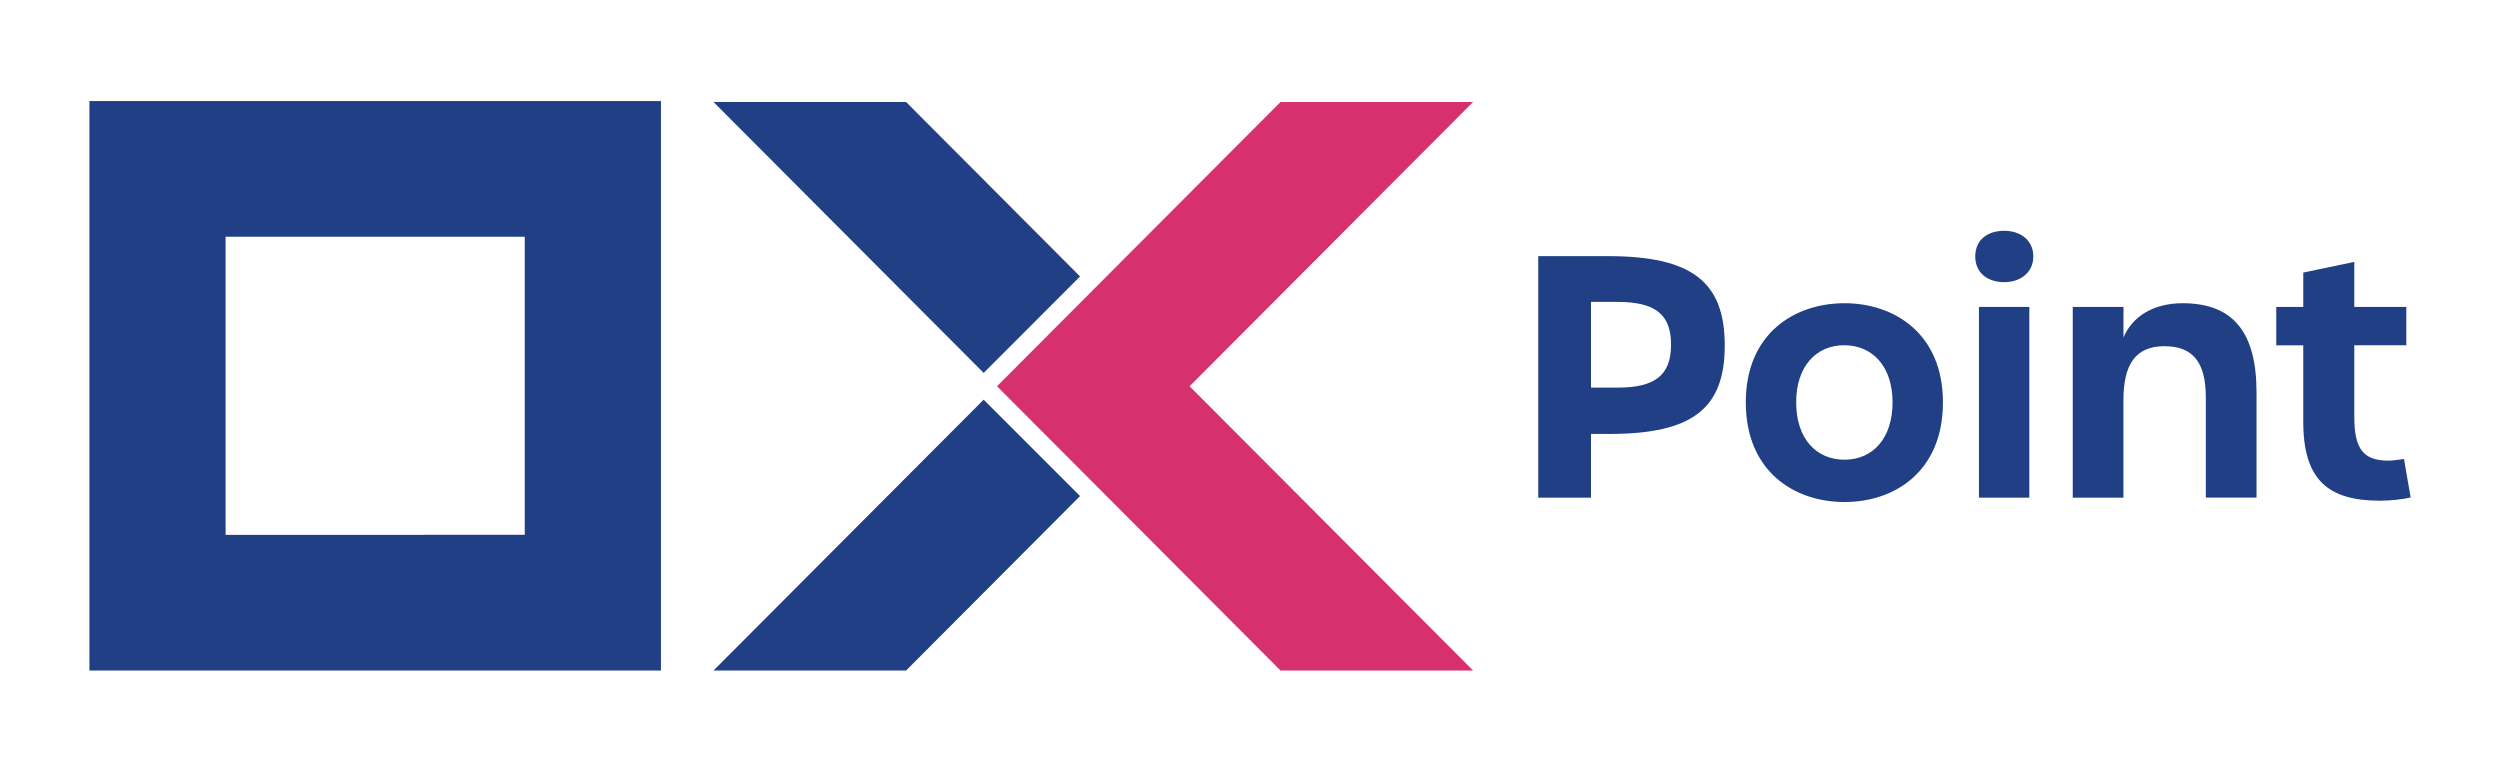
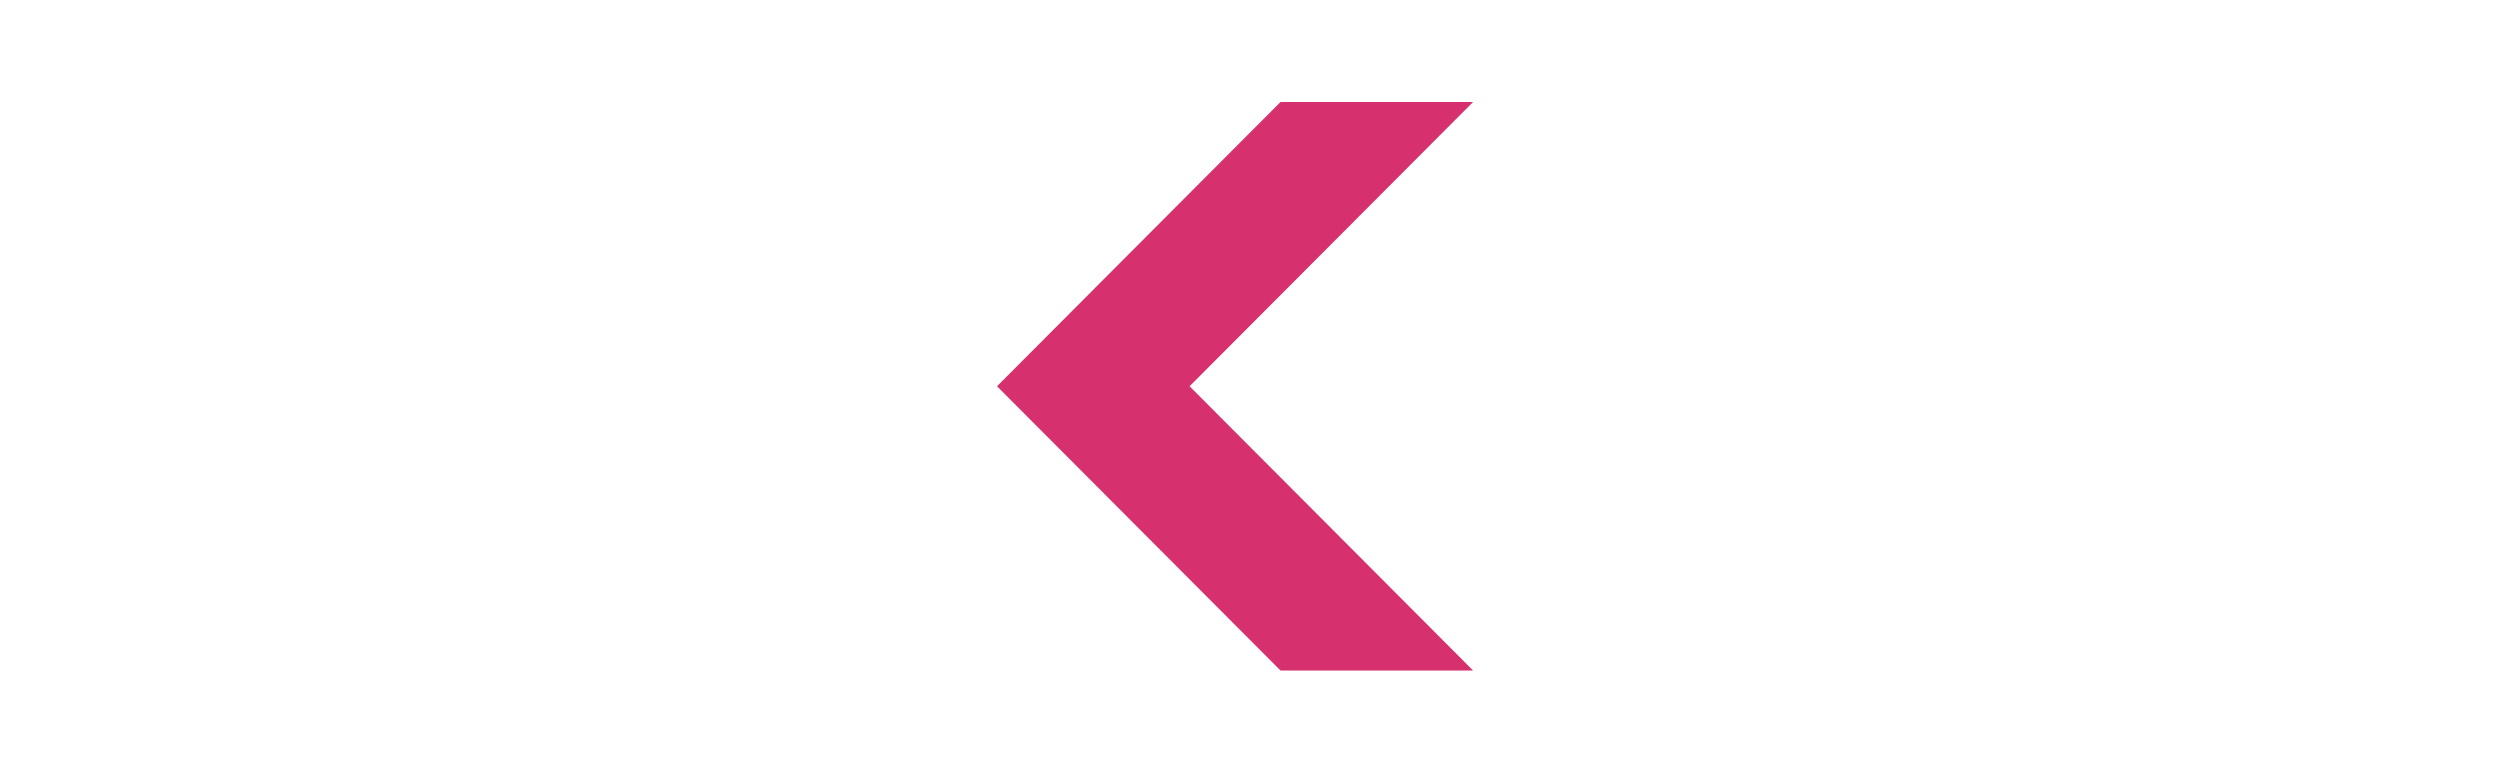
<svg xmlns="http://www.w3.org/2000/svg" version="1.1" id="Vrstva_2" x="0px" y="0px" width="486px" height="150px" viewBox="0 0 486 150" enable-background="new 0 0 486 150" xml:space="preserve">
  <g>
    <g>
-       <path fill="#203F84" d="M462.66,97.337c1.946,0,4.474-0.255,5.968-0.648l-1.298-7.462c-1.366,0.196-2.202,0.324-2.979,0.324    c-4.867,0-6.676-2.203-6.676-8.494V67.115h10.116v-7.452h-10.116v-8.75l-9.92,2.075v6.676h-5.25v7.462h5.25v14.846    C447.746,93.247,452.543,97.337,462.66,97.337 M402.934,96.747h9.861V77.813c0-6.873,2.271-10.511,7.973-10.511    c5.516,0,8.043,3.117,8.043,9.92v19.516h9.86v-20.41c0-11.67-4.473-17.382-14.393-17.382c-5.644,0-9.792,2.595-11.474,6.675    v-5.958h-9.861v37.084H402.934z M384.706,96.747h9.792V59.663h-9.792V96.747z M389.632,54.855c3.048,0,5.644-1.819,5.644-4.995    c0-3.244-2.596-4.994-5.644-4.994c-3.245,0-5.644,1.75-5.644,4.994C383.998,53.046,386.396,54.855,389.632,54.855 M358.574,89.363    c-5.516,0-9.398-4.09-9.398-11.158c0-7,3.893-11.09,9.34-11.09c5.516,0,9.398,4.149,9.398,11.09    C367.914,85.205,364.09,89.363,358.574,89.363 M358.574,97.593c9.723,0,19.132-5.899,19.132-19.388    c0-13.361-9.468-19.26-19.132-19.26c-9.724,0-19.191,5.899-19.191,19.26C339.383,91.693,348.851,97.593,358.574,97.593     M309.289,75.354V58.689h5.122c7.265,0,10.44,2.33,10.44,8.298c0,6.027-3.176,8.367-10.44,8.367H309.289z M299.045,96.747h10.244    V84.359h3.568c16.144,0,22.436-4.926,22.436-17.185c0-12.319-6.292-17.382-22.701-17.382h-13.557v46.955H299.045z" />
-     </g>
-     <path fill="#203F84" d="M138.703,130.352h37.438l33.82-33.919l-18.739-18.739L138.703,130.352z M138.703,19.826l52.52,52.667   l18.739-18.749l-33.82-33.918H138.703z" />
-     <path fill="#203F84" d="M43.858,46.026h58.153v57.946H43.858V46.026z M17.382,130.352h111.106V19.649H17.382V130.352z" />
+       </g>
    <polygon fill="#D6306F" points="248.934,19.826 193.818,75.088 248.934,130.352 286.371,130.352 231.256,75.088 286.371,19.826     " />
  </g>
</svg>